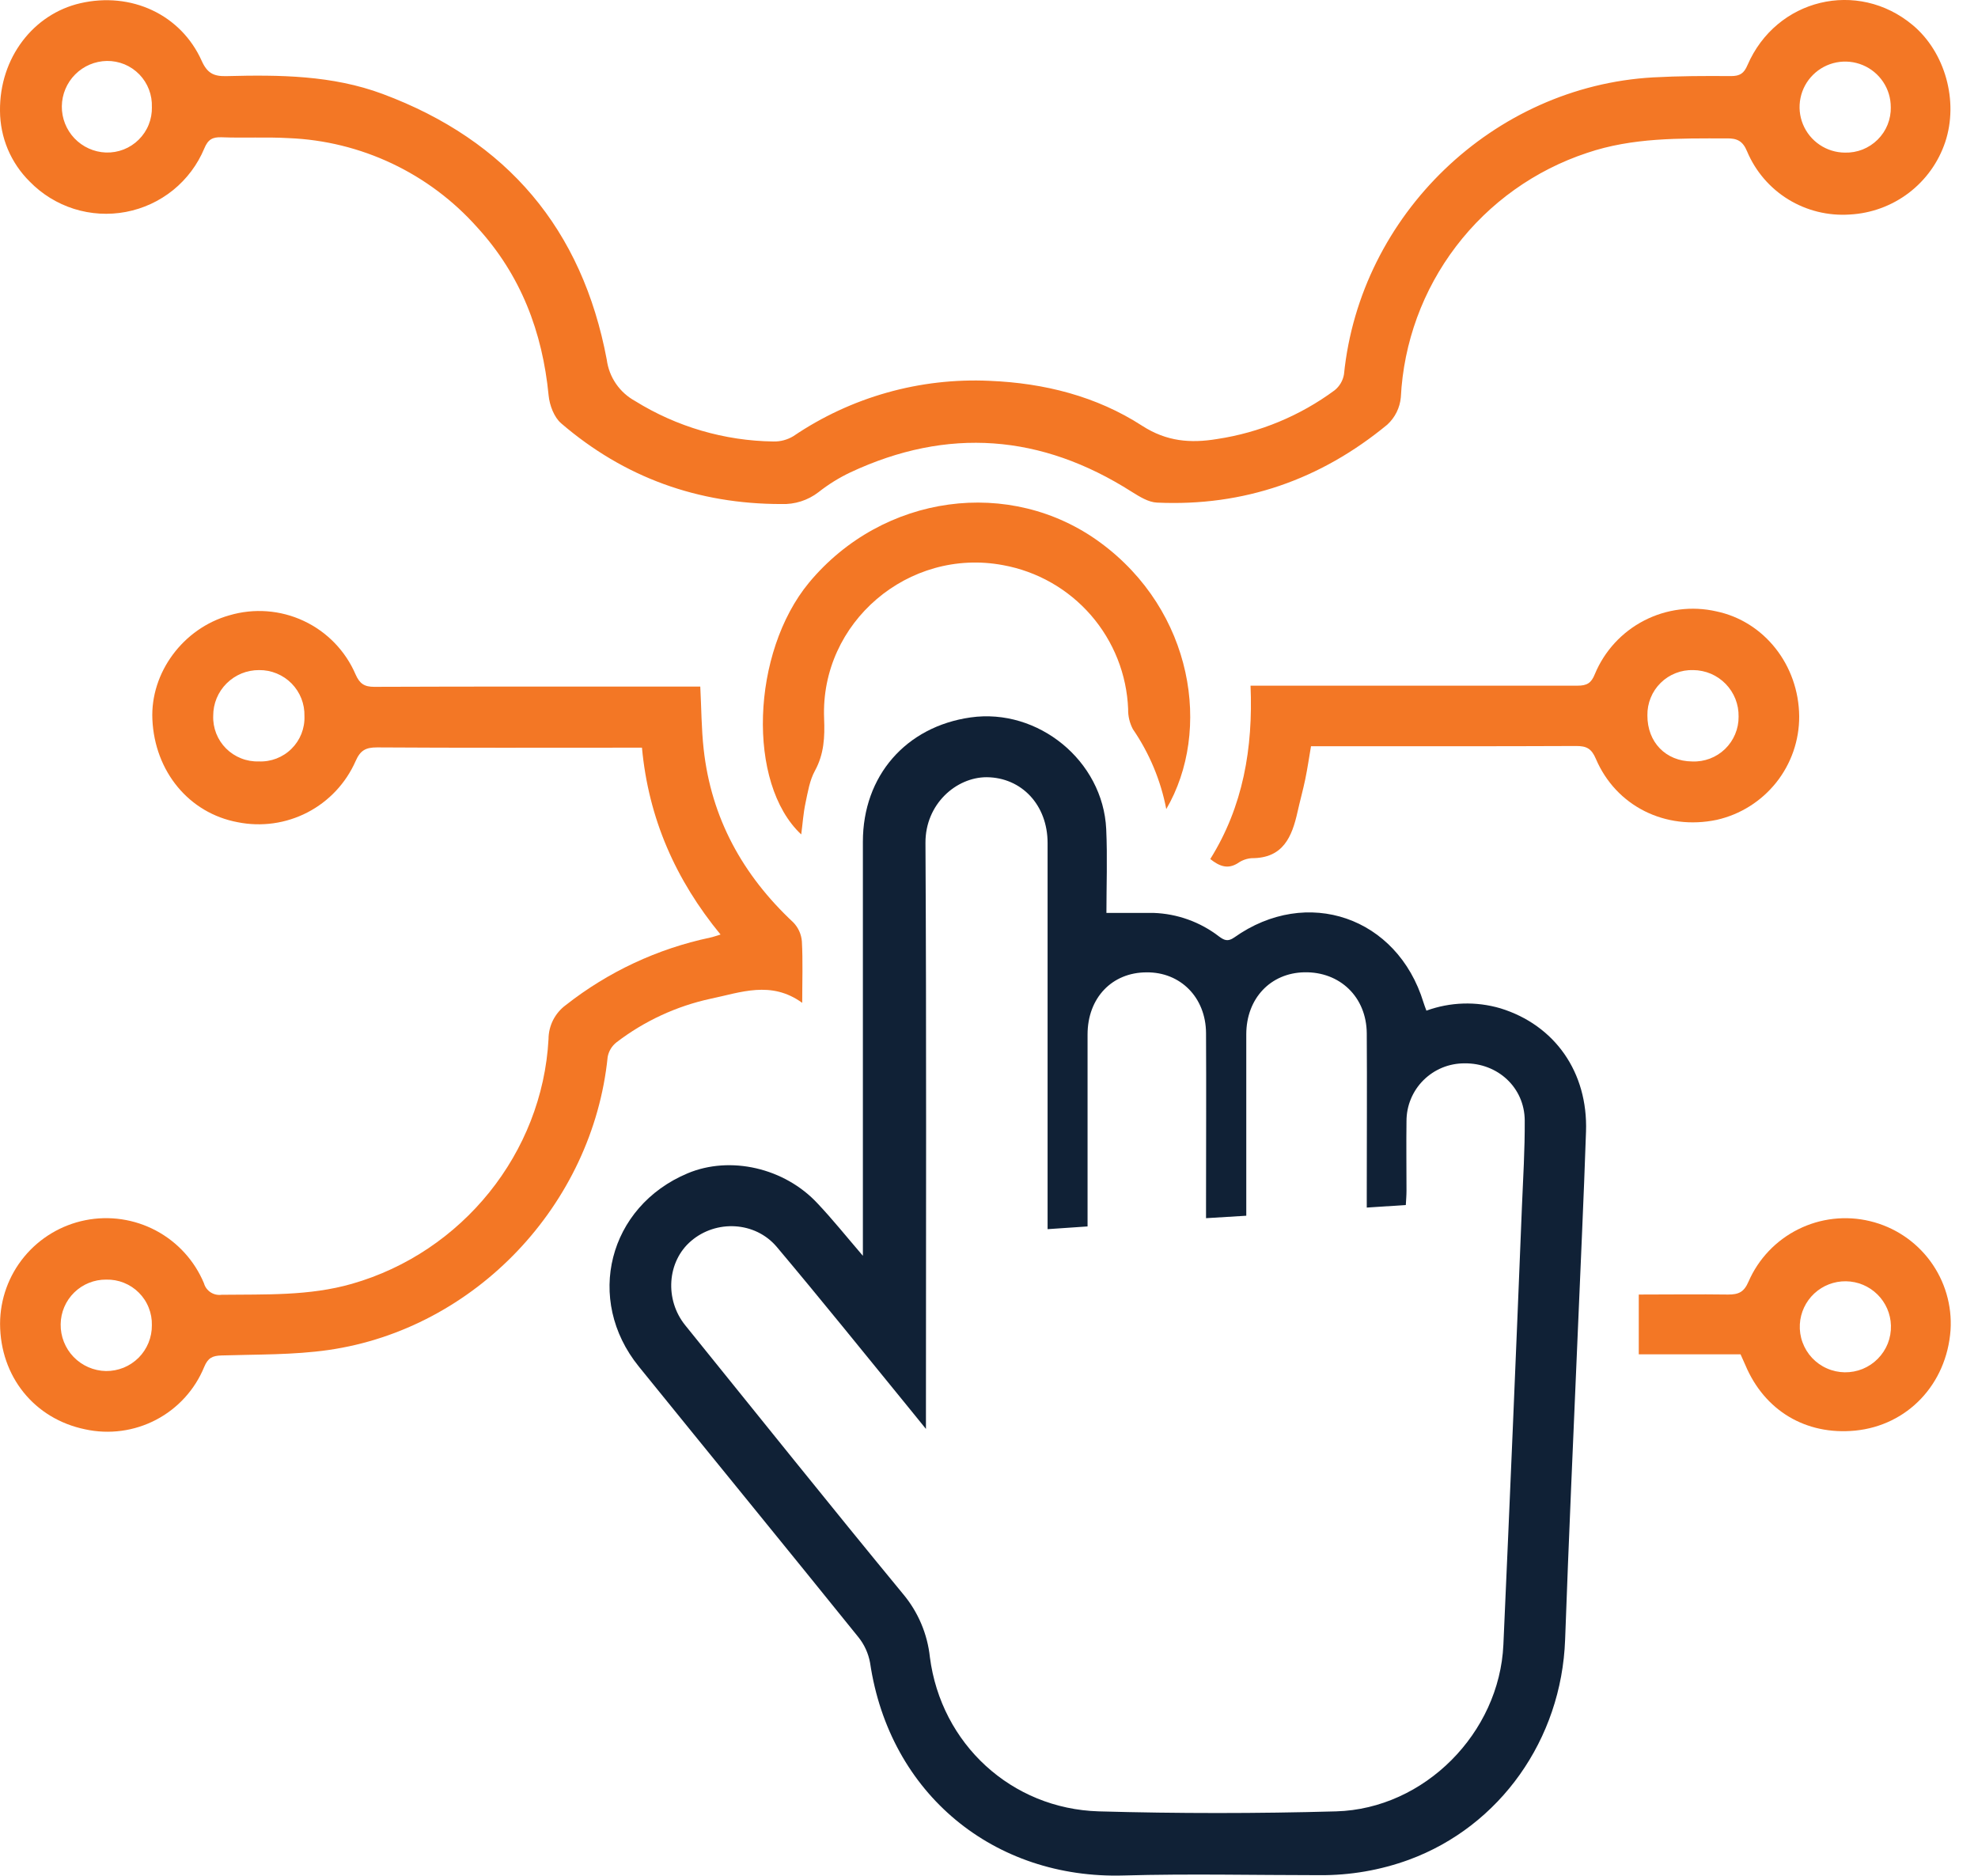
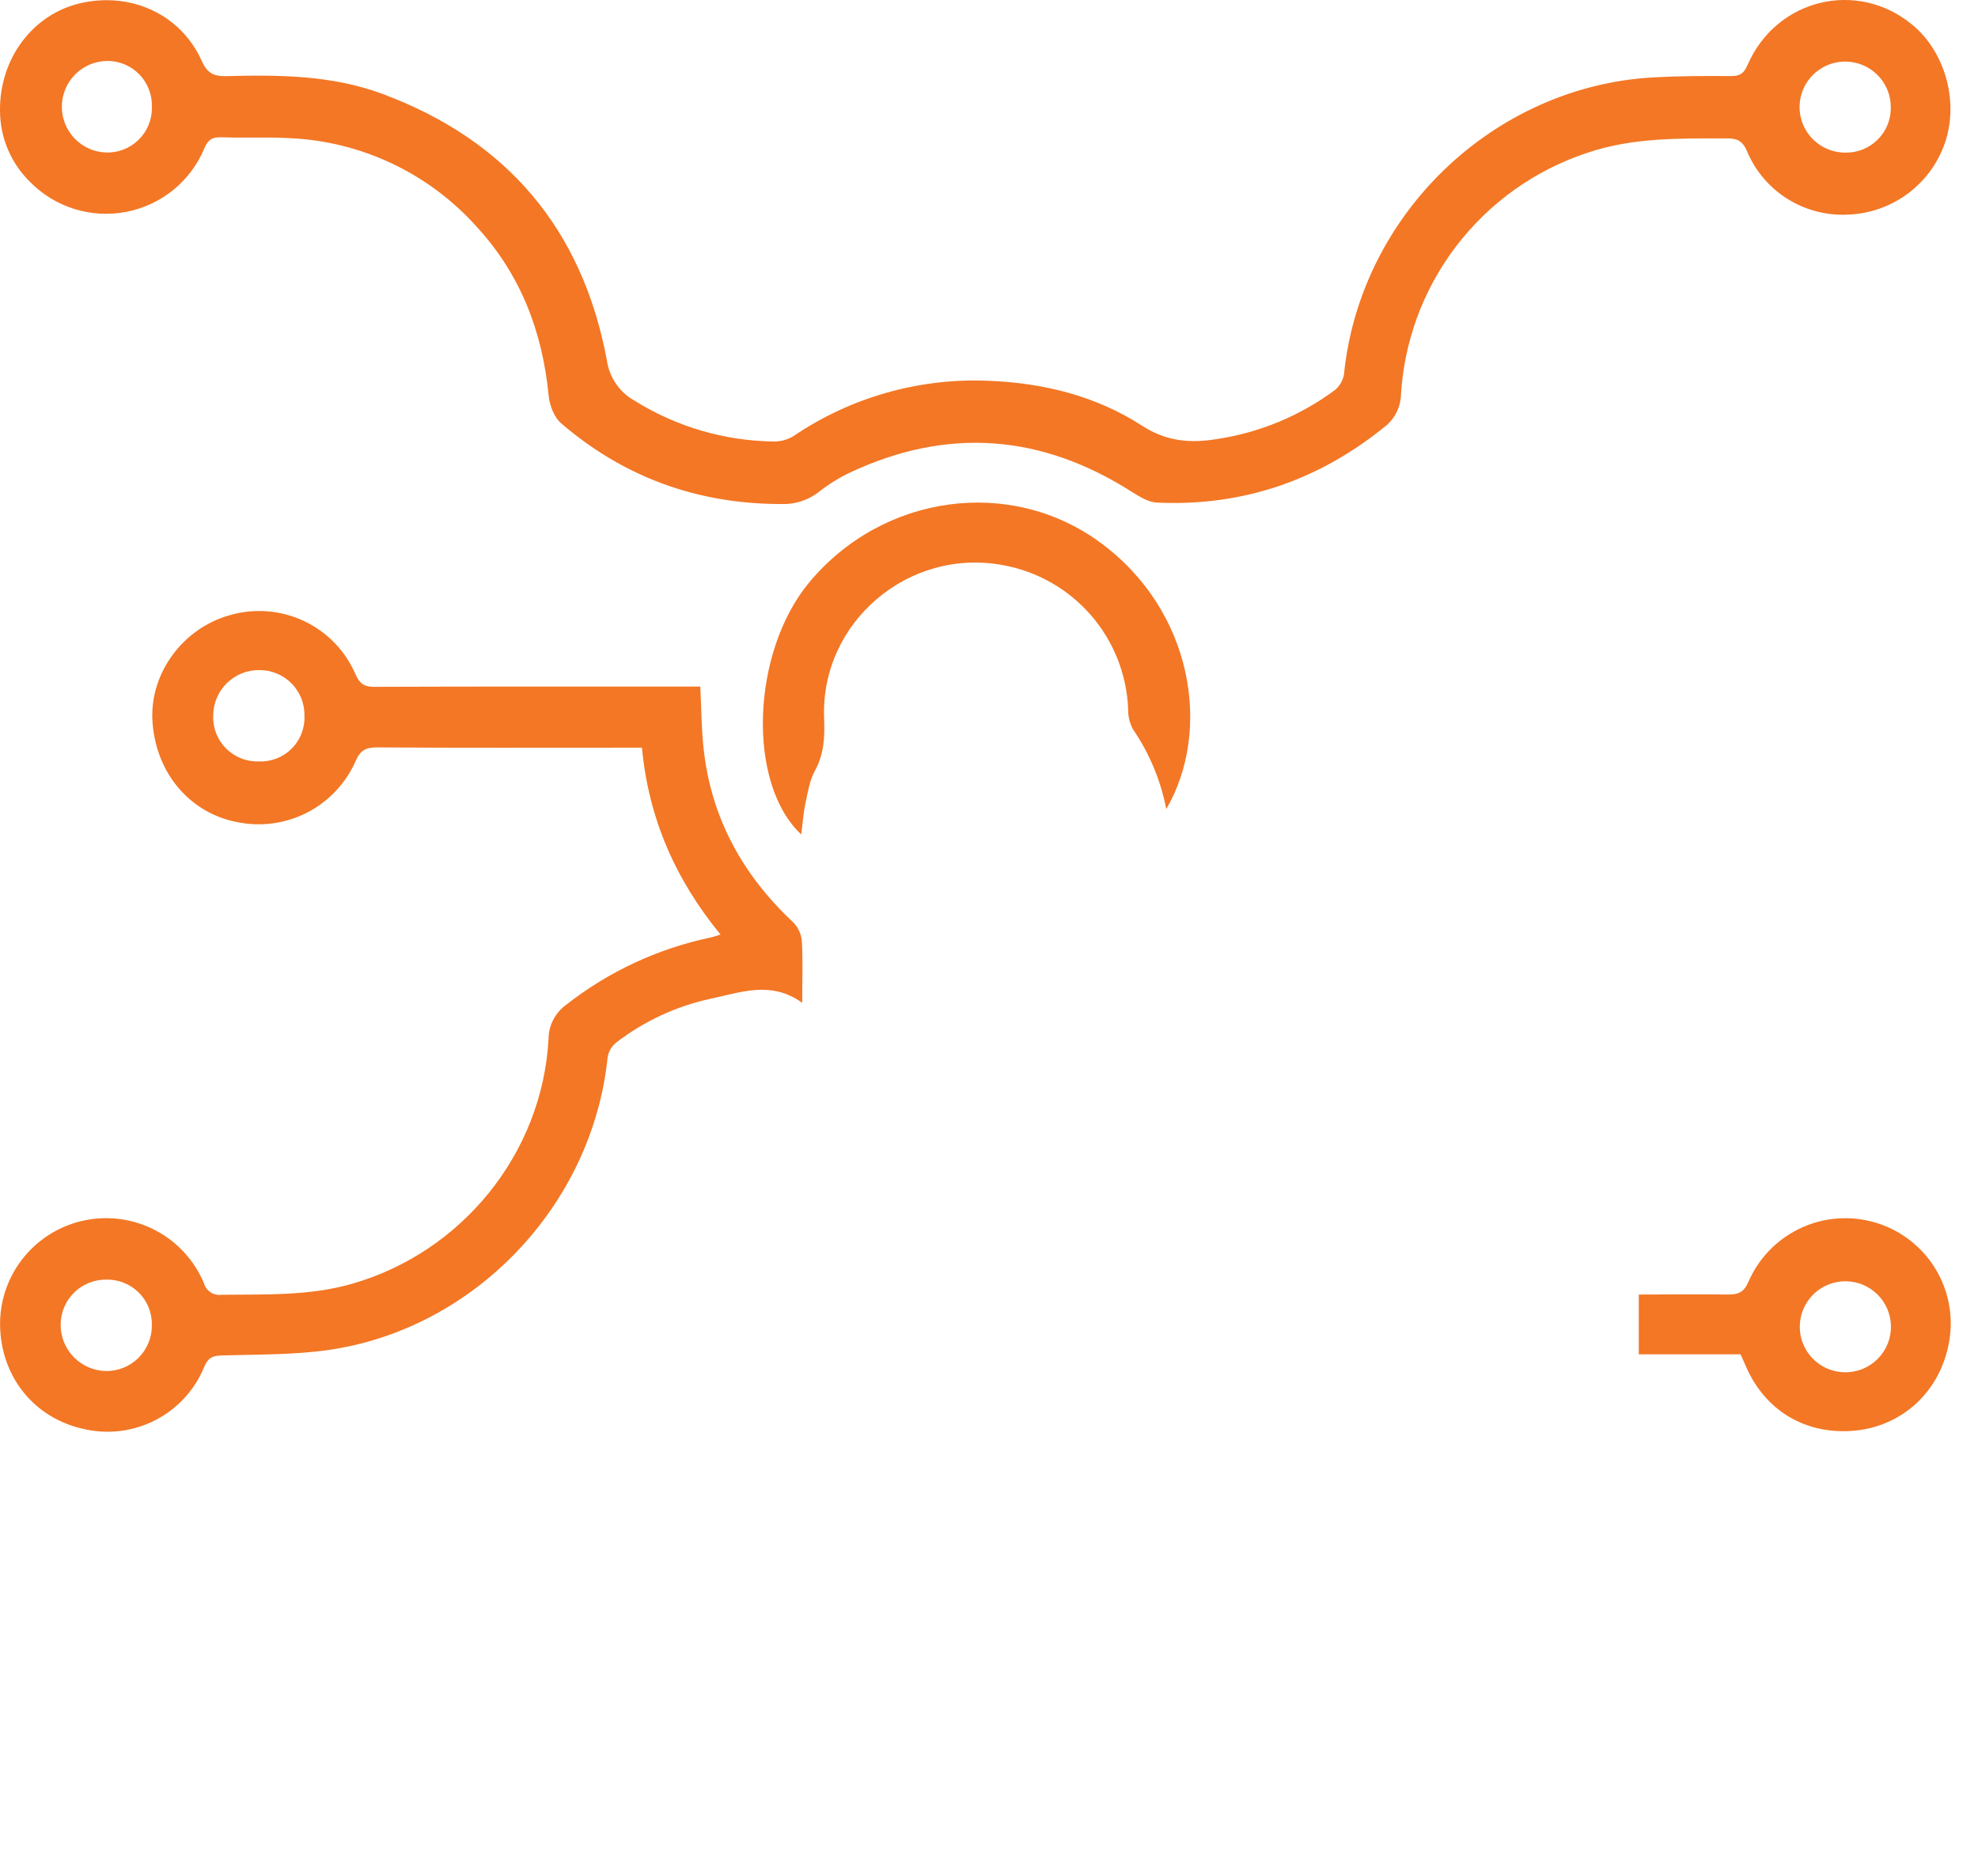
<svg xmlns="http://www.w3.org/2000/svg" width="58" height="55" viewBox="0 0 58 55" fill="none">
  <g clip-path="url(#clip0_1356_885)">
-     <path d="M25.302 36.822V36.26C25.302 32.4 25.302 28.54 25.302 24.68C25.302 22.751 26.562 21.306 28.46 21.036C30.437 20.755 32.343 22.305 32.437 24.311C32.475 25.145 32.443 25.983 32.443 26.768C32.929 26.768 33.376 26.768 33.822 26.768C34.521 26.791 35.195 27.034 35.748 27.461C35.895 27.568 36.002 27.621 36.191 27.488C38.325 25.974 40.975 26.891 41.74 29.393C41.761 29.465 41.791 29.536 41.826 29.634C42.523 29.38 43.283 29.356 43.995 29.565C45.594 30.057 46.565 31.444 46.506 33.178C46.439 35.152 46.346 37.126 46.263 39.1C46.136 42.093 46 45.086 45.893 48.08C45.787 51.001 43.985 53.548 41.313 54.531C40.475 54.837 39.588 54.99 38.695 54.983C36.787 54.983 34.866 54.938 32.955 54.992C29.157 55.104 26.085 52.611 25.513 48.757C25.463 48.478 25.343 48.215 25.163 47.995C23.027 45.346 20.871 42.712 18.73 40.067C17.143 38.105 17.839 35.379 20.162 34.404C21.408 33.88 23.005 34.239 23.979 35.293C24.415 35.755 24.812 36.251 25.302 36.822ZM35.364 35.719V35.275C35.364 33.612 35.373 31.951 35.364 30.289C35.356 29.245 34.613 28.501 33.622 28.511C32.605 28.511 31.89 29.262 31.89 30.334C31.89 32.061 31.89 33.788 31.89 35.515V35.961L30.718 36.041V35.553C30.718 31.941 30.718 28.33 30.718 24.718C30.718 23.602 29.955 22.797 28.931 22.789C28.04 22.789 27.131 23.574 27.137 24.716C27.168 30.277 27.151 35.839 27.151 41.4V41.898L26.612 41.234C25.34 39.675 24.074 38.102 22.776 36.56C22.14 35.809 20.995 35.761 20.265 36.387C19.559 36.988 19.484 38.109 20.095 38.862C22.219 41.487 24.327 44.126 26.478 46.736C26.92 47.262 27.195 47.909 27.267 48.592C27.595 51.132 29.655 53.037 32.22 53.112C34.538 53.177 36.858 53.177 39.179 53.112C41.77 53.038 43.967 50.811 44.083 48.226C44.274 43.952 44.455 39.677 44.626 35.401C44.662 34.551 44.714 33.701 44.709 32.852C44.702 31.886 43.916 31.167 42.944 31.179C42.721 31.178 42.499 31.221 42.293 31.305C42.086 31.39 41.898 31.515 41.74 31.672C41.582 31.829 41.456 32.016 41.371 32.222C41.285 32.428 41.242 32.649 41.242 32.872C41.233 33.553 41.242 34.232 41.242 34.913C41.242 35.051 41.23 35.19 41.222 35.333L40.077 35.408V34.968C40.077 33.411 40.087 31.854 40.077 30.297C40.067 29.231 39.289 28.49 38.249 28.509C37.252 28.528 36.546 29.278 36.544 30.325C36.544 31.96 36.544 33.596 36.544 35.232V35.647L35.364 35.719Z" fill="#102136" />
    <path d="M0 3.251C-0.016 1.691 0.985 0.41 2.354 0.095C3.843 -0.249 5.305 0.423 5.915 1.785C6.078 2.148 6.268 2.242 6.642 2.232C8.191 2.192 9.742 2.204 11.221 2.755C14.876 4.118 17.073 6.724 17.792 10.547C17.825 10.8 17.918 11.042 18.062 11.252C18.206 11.462 18.398 11.635 18.622 11.758C19.841 12.515 21.244 12.926 22.679 12.945C22.884 12.95 23.086 12.896 23.262 12.79C24.956 11.641 26.977 11.071 29.023 11.167C30.621 11.233 32.15 11.617 33.492 12.485C34.211 12.949 34.912 13.001 35.687 12.873C36.935 12.685 38.119 12.194 39.134 11.444C39.28 11.327 39.378 11.16 39.409 10.976C39.881 6.297 43.786 2.533 48.475 2.269C49.238 2.227 49.995 2.225 50.755 2.231C51.017 2.231 51.136 2.155 51.24 1.911C52.084 -0.042 54.47 -0.614 56.086 0.736C57.037 1.531 57.437 2.968 57.039 4.165C56.84 4.759 56.467 5.279 55.968 5.658C55.468 6.037 54.866 6.257 54.24 6.29C53.608 6.333 52.977 6.178 52.437 5.847C51.897 5.515 51.475 5.023 51.229 4.439C51.102 4.13 50.933 4.051 50.62 4.058C49.243 4.058 47.872 4.03 46.537 4.483C45.01 4.988 43.67 5.944 42.696 7.223C41.721 8.502 41.157 10.045 41.076 11.65C41.048 11.957 40.907 12.242 40.679 12.451C38.723 14.065 36.47 14.854 33.925 14.737C33.67 14.725 33.416 14.563 33.187 14.421C30.537 12.732 27.787 12.516 24.933 13.852C24.602 14.009 24.289 14.204 24.001 14.431C23.689 14.672 23.302 14.795 22.908 14.779C20.465 14.779 18.304 14.002 16.455 12.413C16.247 12.235 16.115 11.882 16.087 11.596C15.906 9.73 15.272 8.065 13.995 6.668C13.297 5.883 12.448 5.246 11.498 4.796C10.548 4.346 9.517 4.092 8.466 4.05C7.812 4.013 7.154 4.05 6.499 4.025C6.233 4.016 6.1 4.086 5.99 4.354C5.791 4.83 5.477 5.249 5.076 5.574C4.675 5.898 4.199 6.118 3.692 6.214C3.184 6.31 2.661 6.279 2.168 6.124C1.676 5.968 1.23 5.693 0.87 5.323C0.596 5.052 0.378 4.729 0.228 4.374C0.079 4.018 0.002 3.636 0 3.251ZM4.453 3.143C4.46 2.966 4.431 2.79 4.368 2.625C4.305 2.459 4.209 2.309 4.086 2.182C3.962 2.055 3.814 1.954 3.651 1.886C3.487 1.819 3.312 1.785 3.135 1.787C2.784 1.793 2.45 1.935 2.204 2.183C1.957 2.431 1.817 2.766 1.813 3.115C1.809 3.465 1.942 3.802 2.183 4.056C2.425 4.309 2.755 4.459 3.105 4.472C3.283 4.478 3.46 4.448 3.626 4.383C3.791 4.318 3.942 4.22 4.068 4.095C4.194 3.97 4.294 3.821 4.36 3.656C4.426 3.492 4.458 3.315 4.454 3.138L4.453 3.143ZM55.442 3.143C55.443 2.879 55.365 2.621 55.219 2.402C55.072 2.182 54.864 2.01 54.621 1.909C54.377 1.807 54.108 1.78 53.849 1.83C53.59 1.881 53.351 2.007 53.164 2.193C52.976 2.378 52.848 2.615 52.795 2.874C52.742 3.132 52.767 3.4 52.867 3.644C52.967 3.888 53.137 4.098 53.356 4.245C53.574 4.393 53.832 4.473 54.096 4.475C54.274 4.48 54.451 4.449 54.616 4.384C54.781 4.318 54.931 4.22 55.057 4.095C55.183 3.97 55.283 3.821 55.349 3.656C55.415 3.491 55.447 3.315 55.443 3.138L55.442 3.143Z" fill="#F37725" />
    <path d="M23.523 29.405C22.608 28.74 21.708 29.105 20.835 29.285C19.833 29.502 18.892 29.939 18.078 30.562C17.941 30.669 17.848 30.823 17.818 30.994C17.379 35.318 13.939 38.964 9.632 39.584C8.6 39.732 7.543 39.711 6.497 39.744C6.228 39.751 6.097 39.817 5.988 40.08C5.715 40.747 5.215 41.296 4.577 41.63C3.938 41.965 3.201 42.064 2.497 41.91C1.007 41.603 0.006 40.362 0.002 38.815C0.003 38.099 0.253 37.404 0.71 36.85C1.166 36.297 1.8 35.918 2.504 35.778C3.209 35.638 3.94 35.746 4.574 36.083C5.207 36.42 5.705 36.966 5.981 37.628C6.011 37.737 6.081 37.831 6.176 37.893C6.271 37.955 6.385 37.98 6.497 37.965C7.781 37.949 9.063 38.004 10.321 37.643C13.554 36.718 15.903 33.811 16.084 30.468C16.085 30.274 16.131 30.082 16.219 29.908C16.308 29.735 16.436 29.584 16.593 29.469C17.832 28.495 19.279 27.818 20.822 27.492C20.912 27.474 20.997 27.441 21.128 27.402C19.812 25.8 19.016 24 18.824 21.923H18.372C15.934 21.923 13.495 21.931 11.056 21.915C10.722 21.915 10.566 22.001 10.427 22.317C10.142 22.964 9.644 23.495 9.016 23.821C8.387 24.147 7.666 24.248 6.972 24.109C5.547 23.845 4.536 22.626 4.468 21.09C4.408 19.725 5.369 18.424 6.722 18.043C7.446 17.828 8.224 17.886 8.908 18.207C9.591 18.527 10.133 19.088 10.429 19.781C10.548 20.047 10.684 20.14 10.976 20.139C14.005 20.127 17.034 20.132 20.062 20.132H20.534C20.567 20.767 20.567 21.371 20.633 21.964C20.855 23.988 21.778 25.659 23.259 27.044C23.406 27.194 23.496 27.391 23.513 27.601C23.545 28.18 23.523 28.764 23.523 29.405ZM7.587 22.326C7.765 22.334 7.941 22.305 8.107 22.241C8.272 22.177 8.423 22.08 8.548 21.955C8.674 21.831 8.773 21.681 8.838 21.517C8.903 21.352 8.934 21.176 8.927 20.999C8.932 20.822 8.901 20.646 8.837 20.482C8.772 20.317 8.675 20.168 8.551 20.041C8.427 19.915 8.279 19.816 8.115 19.748C7.951 19.68 7.776 19.646 7.599 19.648C7.422 19.647 7.247 19.68 7.083 19.747C6.92 19.814 6.771 19.913 6.646 20.037C6.52 20.162 6.421 20.31 6.353 20.473C6.286 20.636 6.251 20.811 6.252 20.988C6.245 21.165 6.276 21.341 6.34 21.506C6.405 21.671 6.503 21.821 6.628 21.946C6.754 22.072 6.904 22.17 7.068 22.235C7.233 22.301 7.41 22.332 7.587 22.326ZM4.453 38.857C4.458 38.681 4.426 38.505 4.36 38.341C4.295 38.176 4.196 38.027 4.071 37.902C3.946 37.777 3.797 37.679 3.632 37.613C3.468 37.547 3.292 37.516 3.115 37.52C2.764 37.517 2.426 37.653 2.176 37.898C1.925 38.144 1.783 38.478 1.779 38.828C1.773 39.186 1.91 39.531 2.158 39.788C2.407 40.045 2.748 40.194 3.106 40.201C3.283 40.203 3.459 40.169 3.624 40.103C3.788 40.036 3.937 39.937 4.063 39.812C4.188 39.687 4.287 39.538 4.354 39.374C4.421 39.21 4.455 39.034 4.453 38.857Z" fill="#F37725" />
-     <path d="M36.669 20.105H37.178C40.204 20.105 43.23 20.105 46.257 20.105C46.53 20.105 46.66 20.032 46.765 19.766C47.046 19.089 47.557 18.533 48.209 18.196C48.861 17.859 49.612 17.763 50.327 17.926C51.733 18.22 52.744 19.504 52.757 21.004C52.76 21.709 52.522 22.394 52.083 22.945C51.643 23.497 51.029 23.883 50.34 24.039C48.834 24.355 47.386 23.64 46.793 22.246C46.666 21.949 46.52 21.873 46.218 21.874C43.768 21.885 41.318 21.88 38.868 21.88H38.442C38.385 22.213 38.339 22.532 38.274 22.847C38.209 23.162 38.119 23.482 38.049 23.798C37.885 24.536 37.627 25.167 36.702 25.163C36.557 25.174 36.417 25.224 36.299 25.308C36.006 25.493 35.763 25.407 35.488 25.188C36.45 23.651 36.746 21.932 36.669 20.105ZM49.619 22.327C49.796 22.335 49.973 22.306 50.138 22.244C50.304 22.181 50.455 22.085 50.583 21.962C50.71 21.838 50.811 21.691 50.879 21.527C50.948 21.364 50.982 21.189 50.98 21.012C50.983 20.835 50.952 20.66 50.887 20.495C50.822 20.331 50.725 20.181 50.602 20.054C50.478 19.927 50.331 19.826 50.169 19.756C50.006 19.687 49.831 19.65 49.654 19.648C49.477 19.642 49.301 19.672 49.136 19.737C48.971 19.801 48.821 19.898 48.695 20.023C48.569 20.147 48.469 20.295 48.403 20.459C48.336 20.622 48.303 20.798 48.306 20.975C48.302 21.762 48.844 22.321 49.619 22.327Z" fill="#F37725" />
    <path d="M34.198 23.724C34.037 22.884 33.703 22.086 33.219 21.38C33.123 21.198 33.075 20.995 33.08 20.791C33.04 19.776 32.655 18.805 31.988 18.037C31.321 17.27 30.413 16.753 29.412 16.571C26.638 16.051 24.052 18.251 24.165 21.066C24.187 21.612 24.165 22.109 23.894 22.603C23.742 22.881 23.688 23.22 23.621 23.537C23.553 23.855 23.537 24.148 23.494 24.467C21.896 22.974 22.026 19.133 23.724 17.082C25.887 14.482 29.63 13.973 32.265 15.91C34.991 17.913 35.541 21.424 34.198 23.724Z" fill="#F37725" />
    <path d="M51.037 39.711H48.053V37.958C48.957 37.958 49.816 37.946 50.673 37.958C50.984 37.958 51.139 37.886 51.272 37.577C51.562 36.911 52.078 36.368 52.73 36.044C53.381 35.719 54.127 35.635 54.834 35.806C55.542 35.976 56.167 36.39 56.599 36.975C57.03 37.56 57.242 38.278 57.195 39.003C57.078 40.593 55.93 41.797 54.397 41.948C52.952 42.087 51.739 41.363 51.177 40.023L51.037 39.711ZM55.447 38.867C55.438 38.523 55.296 38.196 55.05 37.954C54.805 37.712 54.475 37.574 54.13 37.569C53.785 37.564 53.452 37.692 53.199 37.927C52.947 38.162 52.795 38.486 52.776 38.829C52.766 39.009 52.792 39.189 52.854 39.358C52.915 39.527 53.01 39.682 53.133 39.814C53.256 39.945 53.404 40.051 53.569 40.123C53.734 40.197 53.912 40.235 54.092 40.238C54.272 40.24 54.451 40.207 54.618 40.139C54.785 40.07 54.936 39.969 55.062 39.841C55.189 39.713 55.288 39.561 55.355 39.394C55.421 39.226 55.452 39.047 55.447 38.867Z" fill="#F37725" />
  </g>
  <defs>
    <clipPath id="clip0_1356_885">
      <rect width="57.2" height="55" fill="white" />
    </clipPath>
  </defs>
</svg>